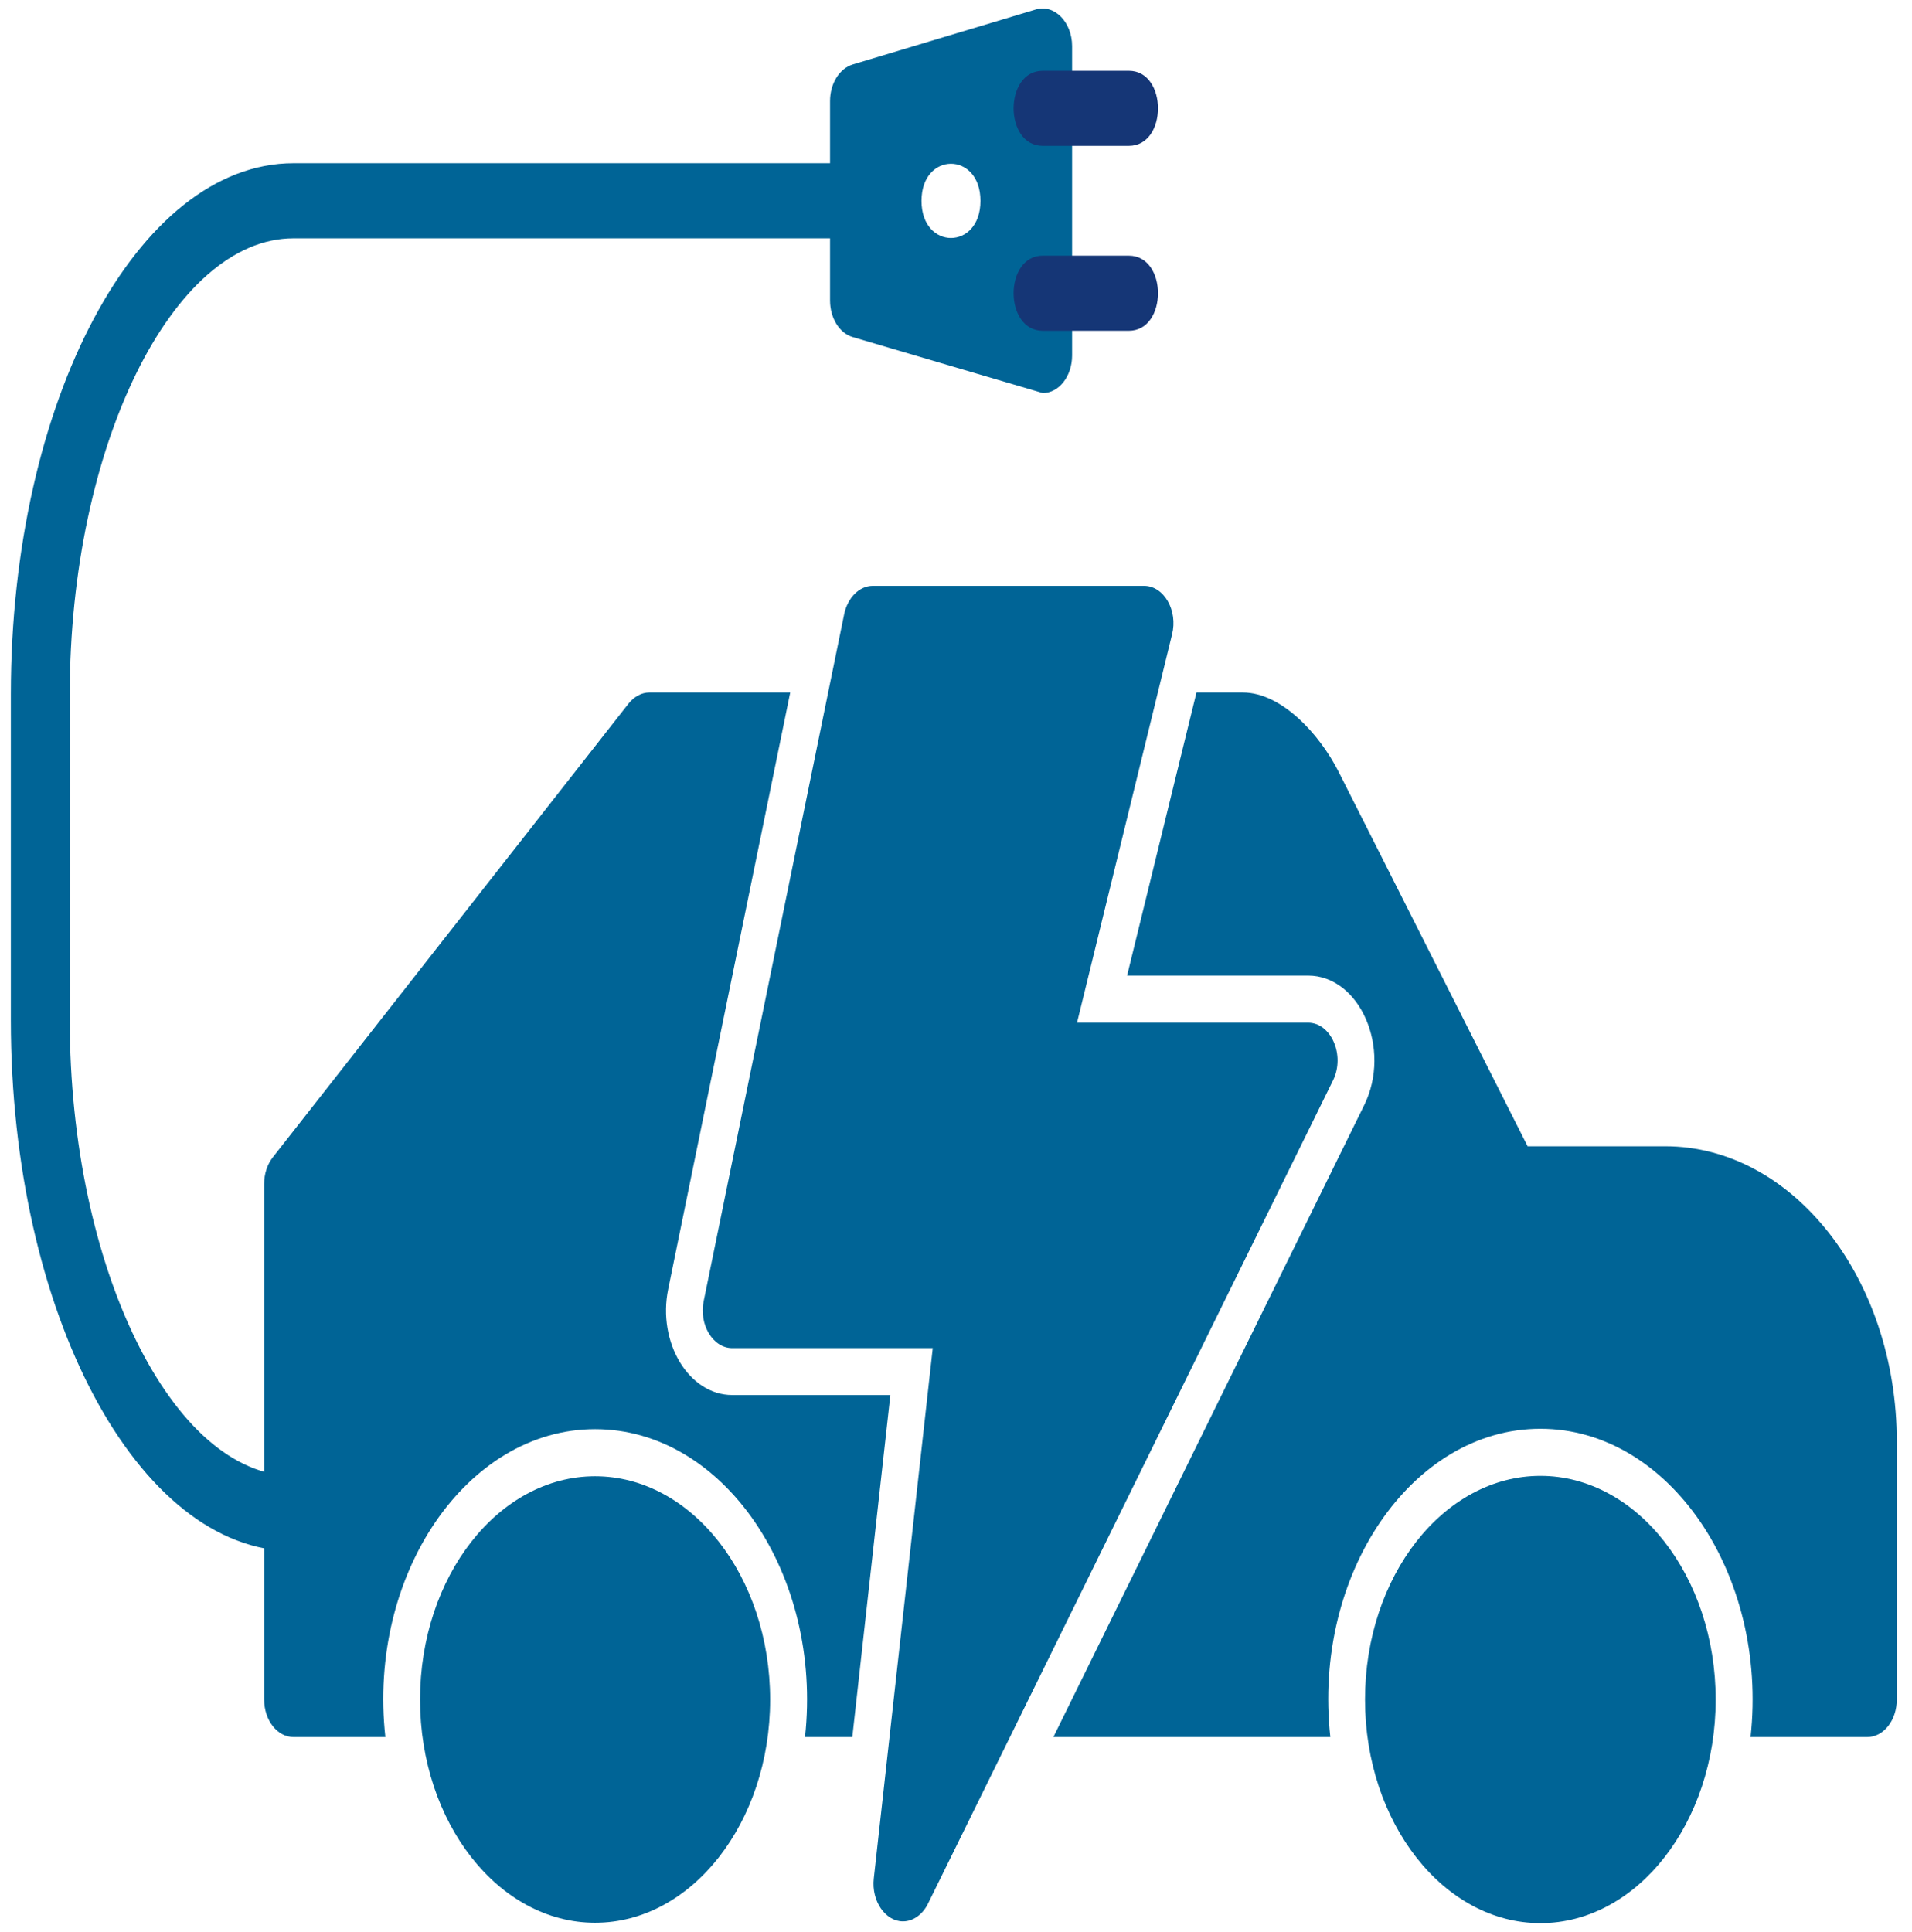
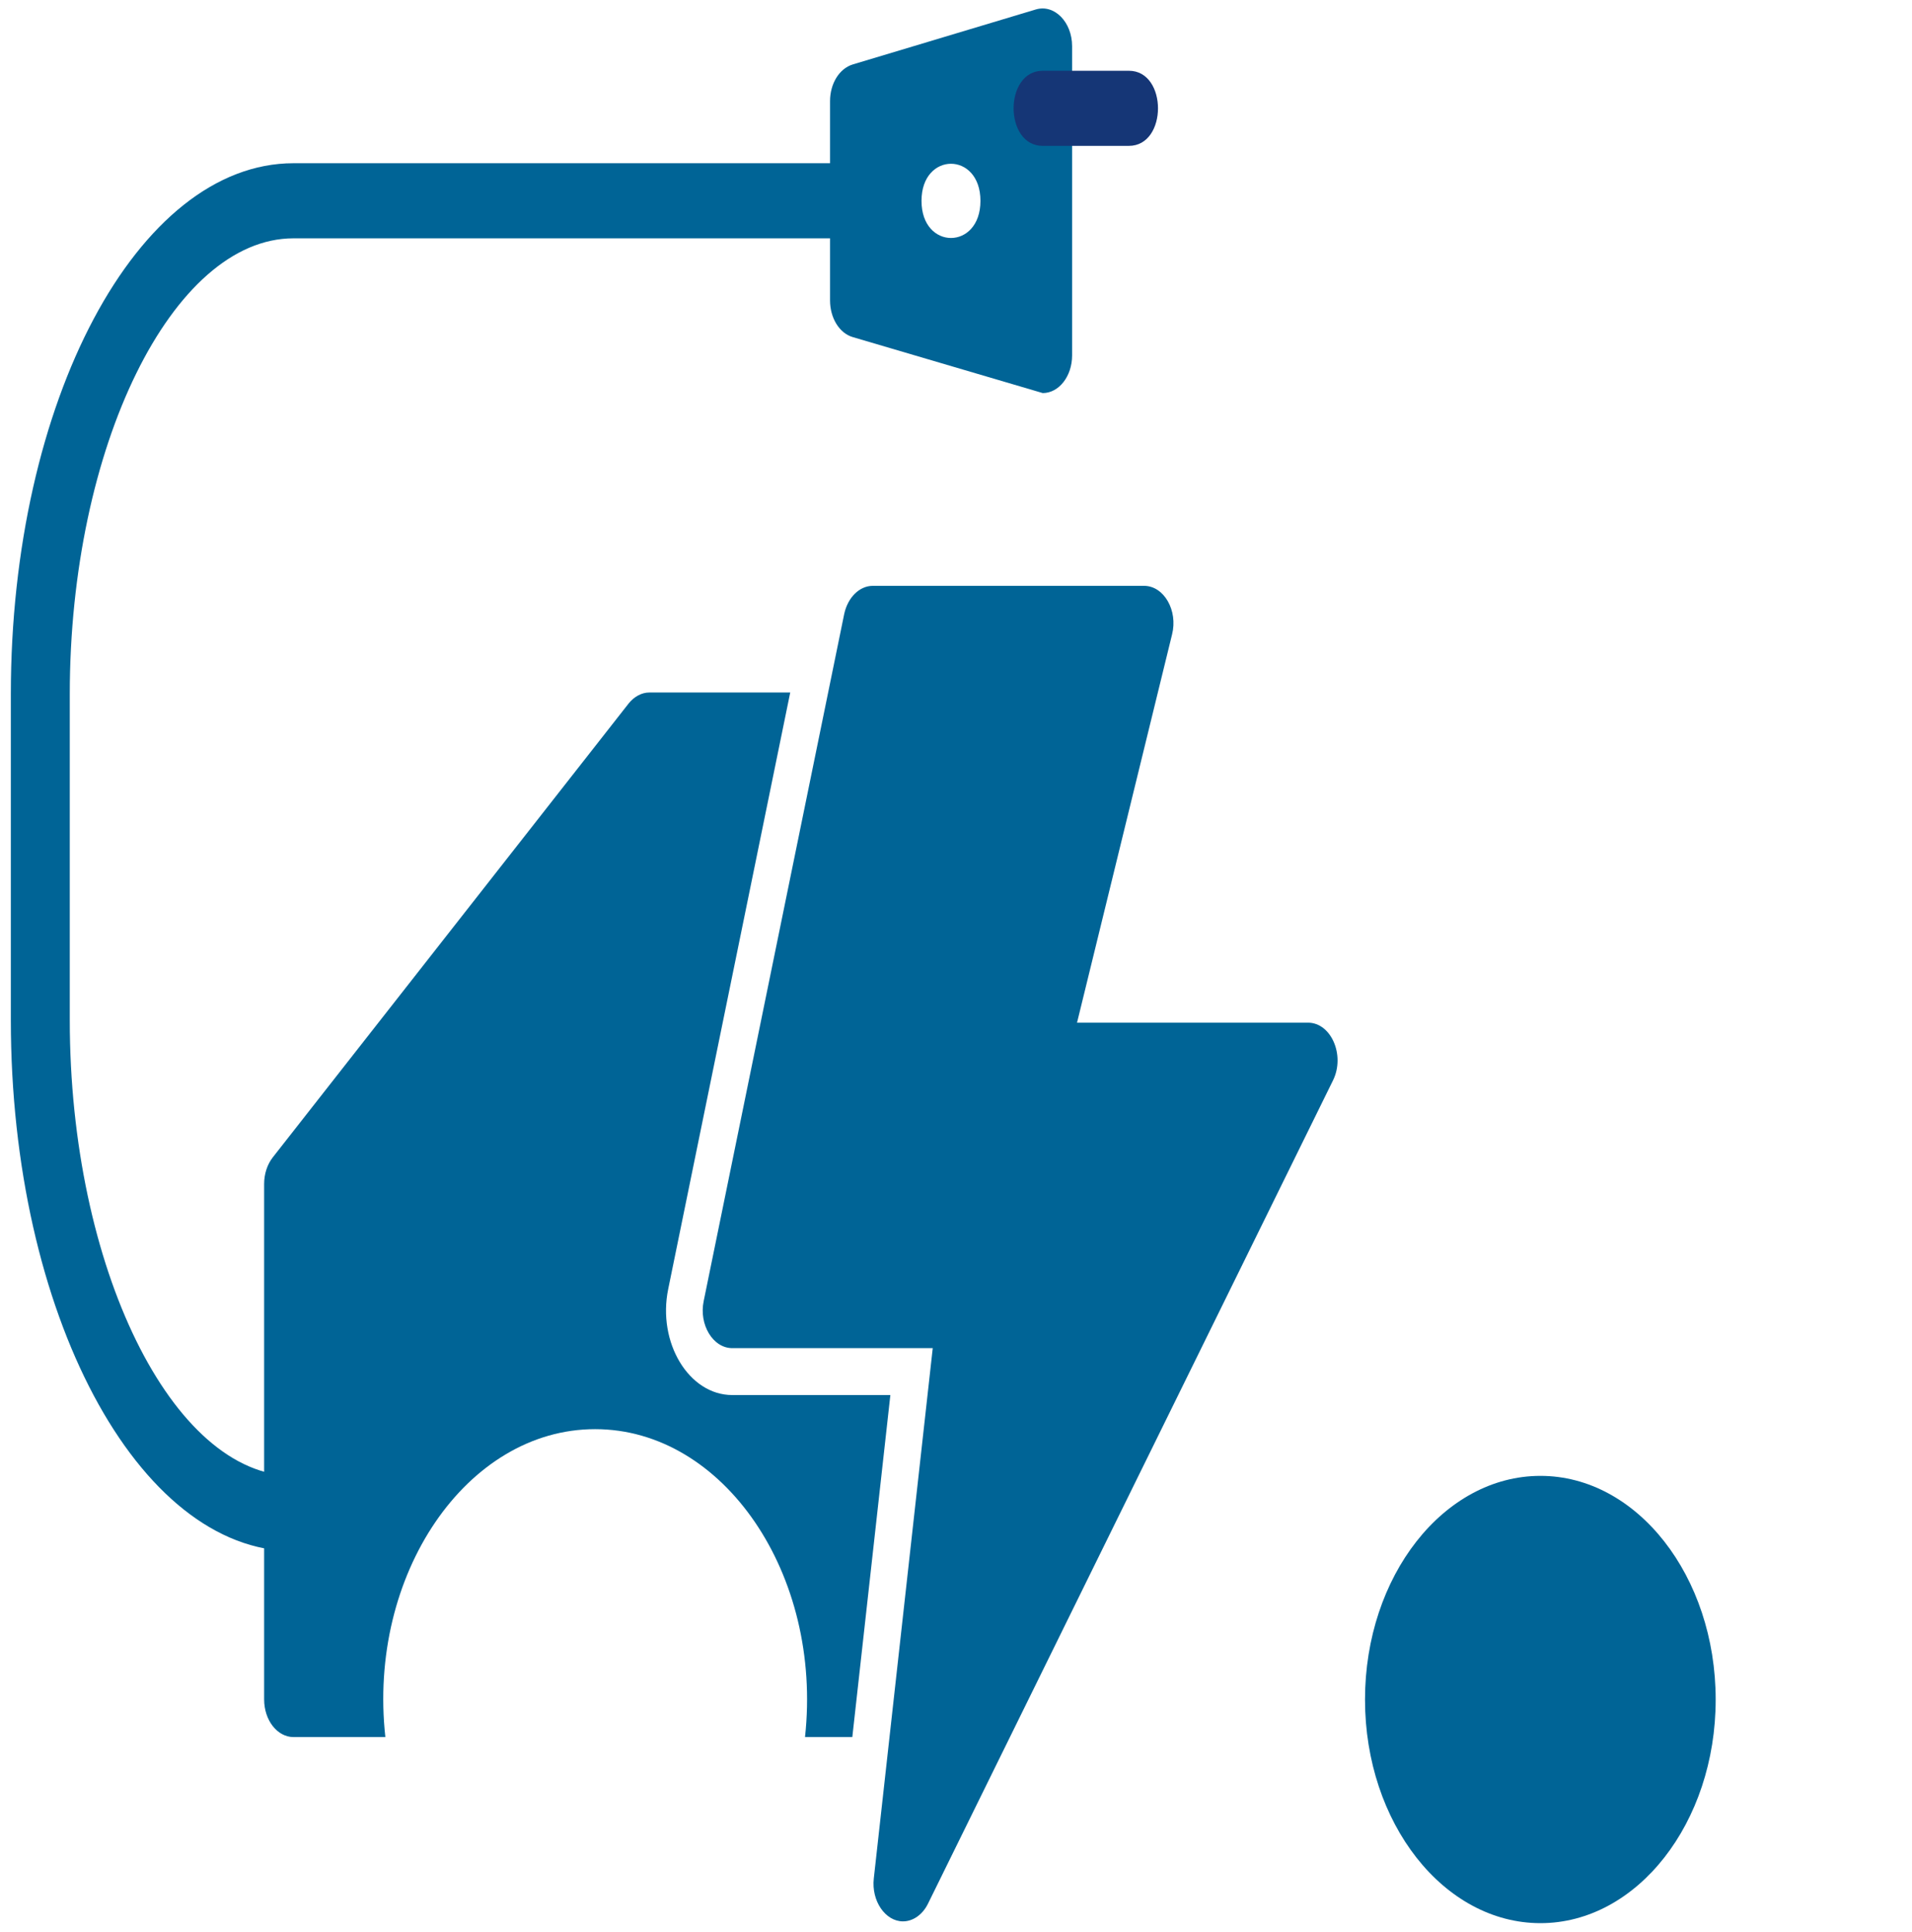
<svg xmlns="http://www.w3.org/2000/svg" version="1.2" viewBox="0 0 97 98" width="97" height="98">
  <title>service-icon-8[1]</title>
  <style>
		.s0 { fill: #006496 } 
		.s1 { fill: #153676 } 
	</style>
  <path fill-rule="evenodd" class="s0" d="m43.24 88.12h-2.4c0.9-8.24-4.12-15.62-10.65-15.62-6.52 0-11.55 7.38-10.64 15.62h-4.66c-0.82 0-1.49-0.85-1.49-1.91v-26.15c0-0.51 0.16-0.99 0.44-1.35l18.05-23.02c0.28-0.35 0.66-0.56 1.05-0.56h7.15l-6.19 30.26c-0.56 2.72 1.05 5.38 3.25 5.38h8.02l-1.93 17.35z" />
-   <path fill-rule="evenodd" class="s0" d="m94.73 88.12h-5.92c0.9-8.26-4.14-15.64-10.66-15.64-6.53 0-11.57 7.38-10.66 15.64h-14.05l15.77-32.06c1.4-2.85-0.21-6.57-2.85-6.57h-9.18l3.52-14.36h2.35c1.95 0 3.88 2.09 4.86 4.02l9.59 19h6.98c6.48 0 11.75 6.72 11.75 14.99v13.07c0 1.06-0.67 1.91-1.5 1.91z" />
-   <path fill-rule="evenodd" class="s0" d="m30.19 97.54c-4.9 0-8.88-5.08-8.88-11.32 0-6.25 3.98-11.33 8.88-11.33 4.9 0 8.88 5.08 8.88 11.33 0 6.24-3.98 11.32-8.88 11.32z" />
  <path fill-rule="evenodd" class="s0" d="m78.15 97.56c-4.91 0-8.9-5.09-8.9-11.34 0-6.26 3.99-11.35 8.9-11.35 4.9 0 8.89 5.09 8.89 11.35 0 6.25-3.99 11.34-8.89 11.34z" />
  <path fill-rule="evenodd" class="s0" d="m14.89 78.69c-7.91 0-14.34-12.09-14.34-26.94v-16.54c0-14.85 6.43-26.93 14.34-26.93h28.71c1.97 0 1.97 3.81 0 3.81h-28.71c-6.15 0-11.35 10.59-11.35 23.12v16.54c0 12.53 5.2 23.12 11.35 23.12 1.97 0 1.97 3.82 0 3.82z" />
  <path fill-rule="evenodd" class="s0" d="m52.9 19.94l-9.64-2.84c-0.68-0.2-1.15-0.97-1.15-1.86v-10.11c0-0.89 0.47-1.65 1.15-1.86l9.29-2.79c0.94-0.28 1.84 0.64 1.84 1.86v15.69c0 1.06-0.67 1.91-1.49 1.91zm-3.16-9.75c0-2.51-2.99-2.51-2.99 0 0 2.51 2.99 2.51 2.99 0z" />
  <path fill-rule="evenodd" class="s1" d="m57.27 7.4h-4.37c-1.97 0-1.97-3.81 0-3.81h4.37c1.97 0 1.97 3.81 0 3.81z" />
-   <path fill-rule="evenodd" class="s1" d="m57.27 16.78h-4.37c-1.97 0-1.97-3.81 0-3.81h4.37c1.97 0 1.97 3.81 0 3.81z" />
  <path fill-rule="evenodd" class="s0" d="m45.81 97.47c-0.89 0-1.61-1.03-1.48-2.18l2.99-26.9h-10.17c-0.98 0-1.7-1.19-1.45-2.39l7.13-34.86c0.18-0.83 0.77-1.42 1.45-1.42h13.76c1.01 0 1.73 1.25 1.42 2.47l-4.82 19.69h11.72c1.17 0 1.89 1.65 1.27 2.92l-20.55 41.77c-0.28 0.57-0.77 0.9-1.27 0.9z" />
</svg>